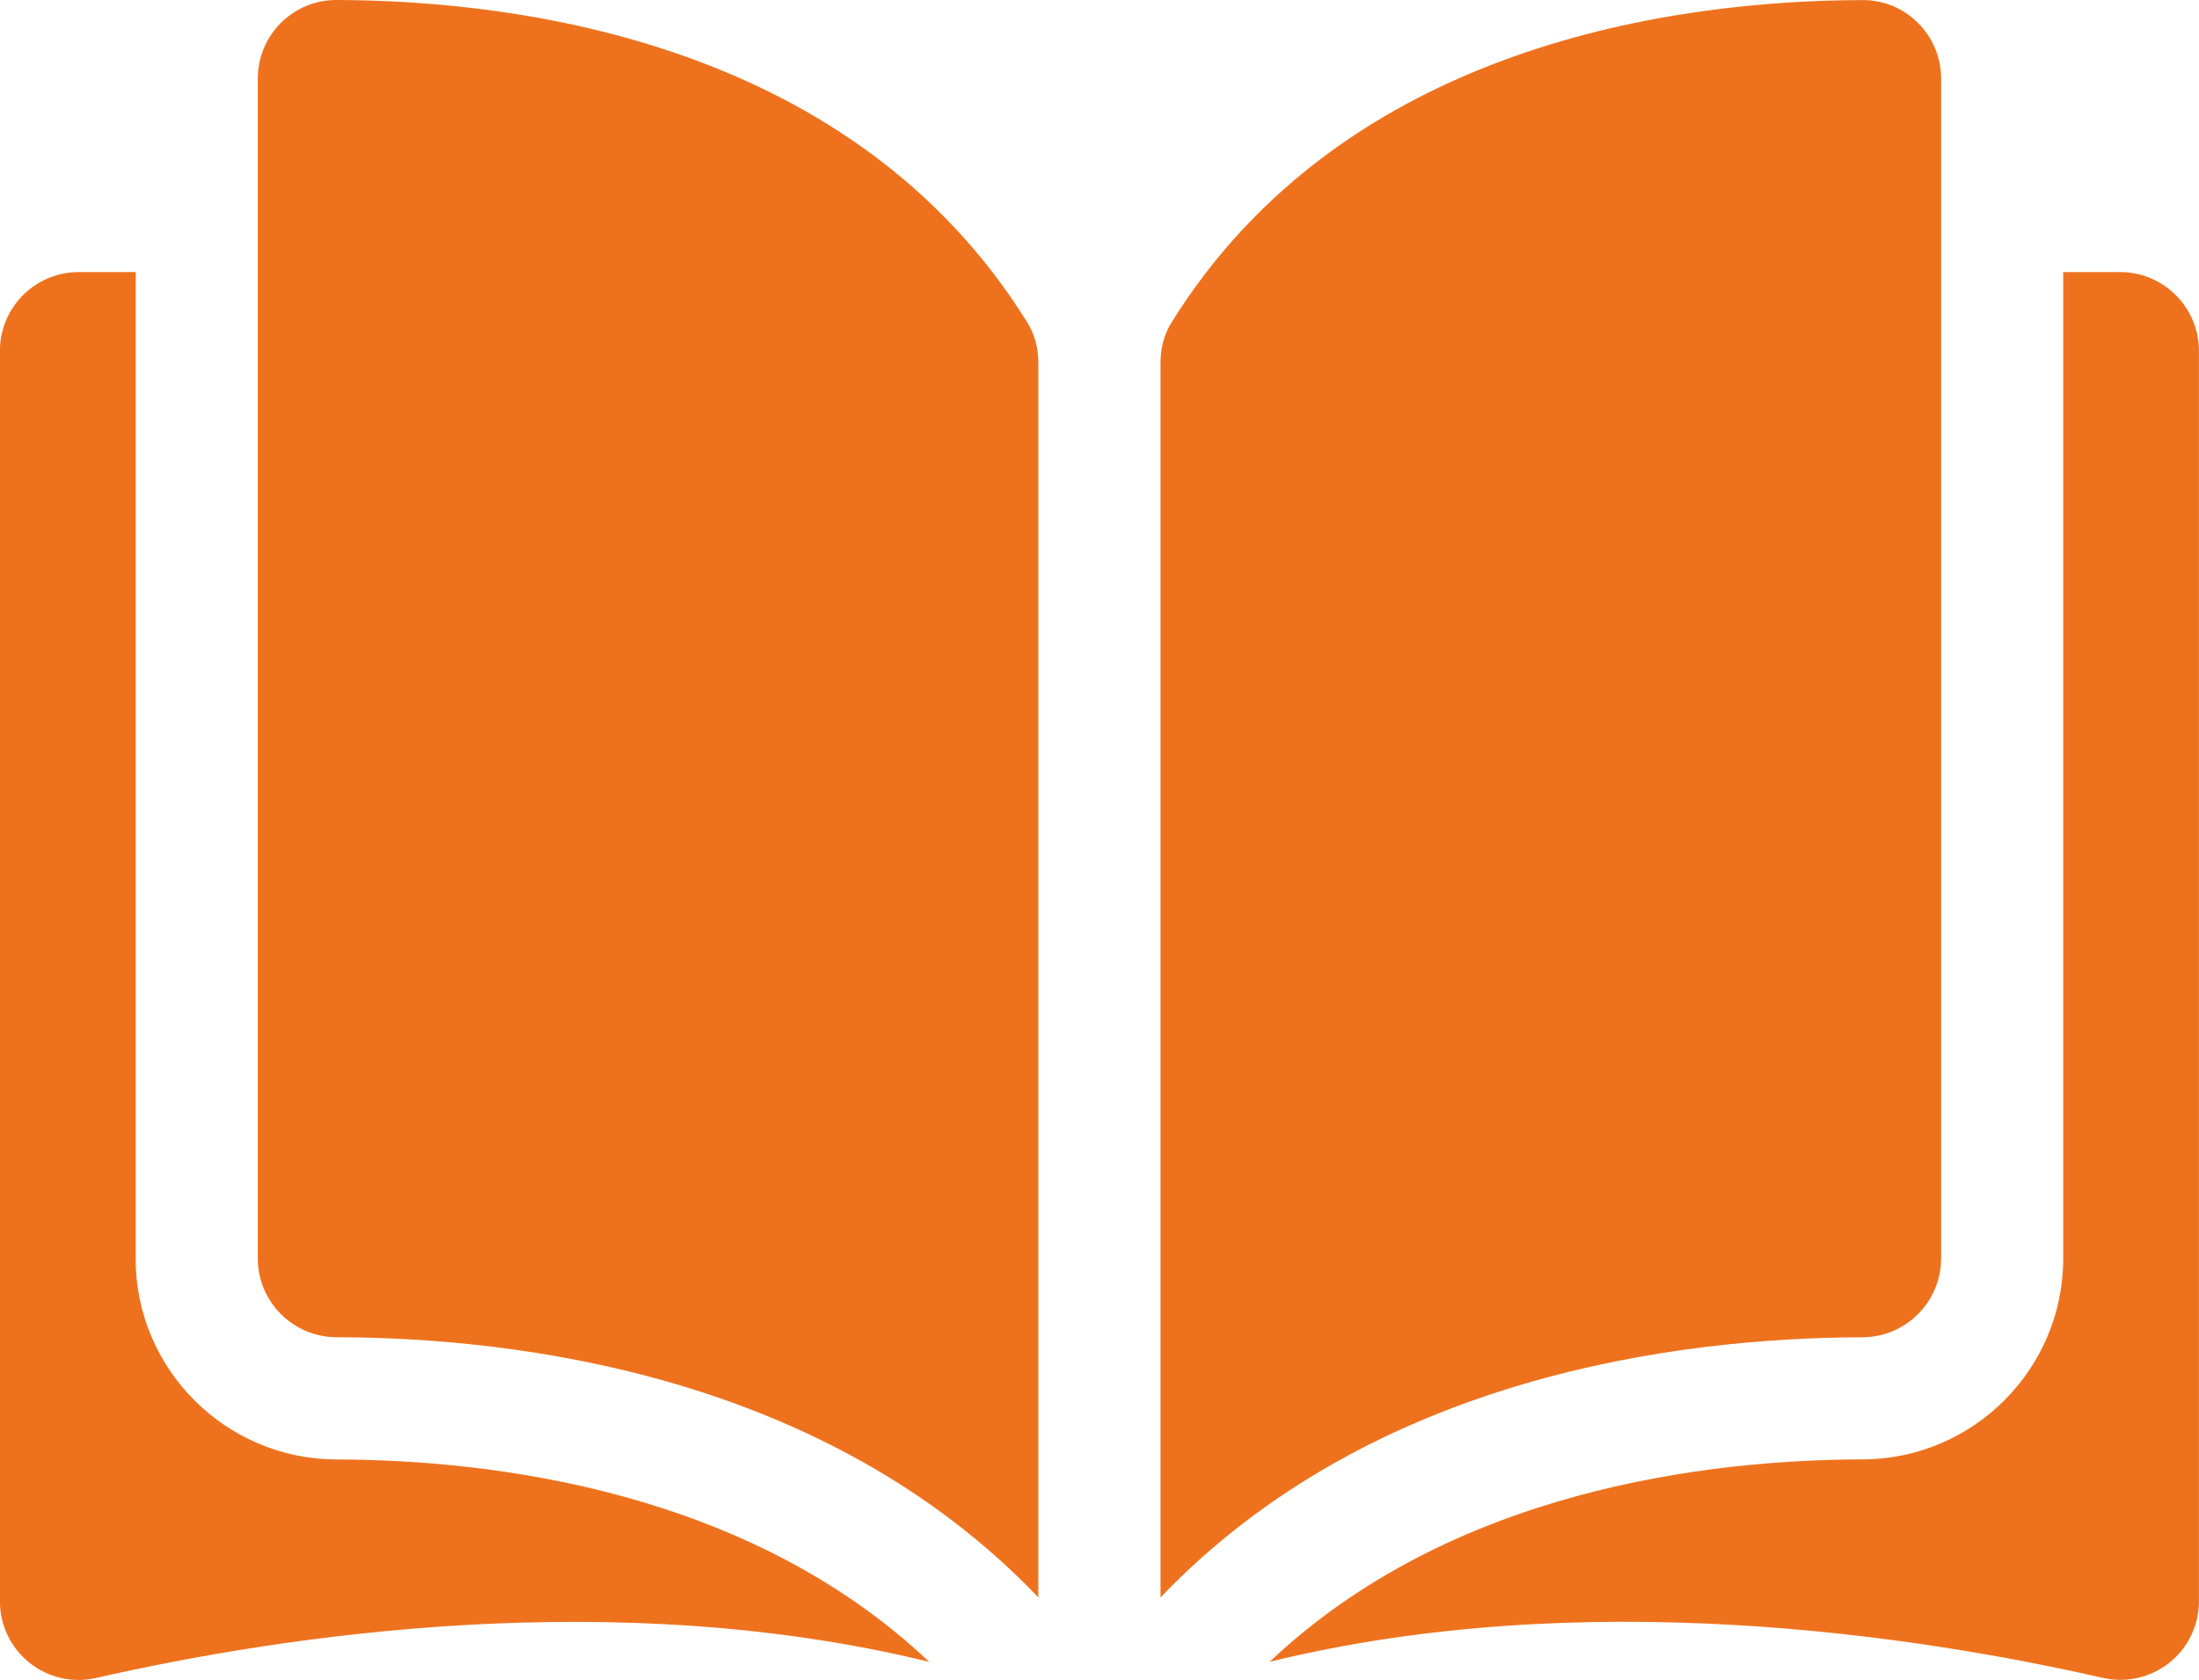
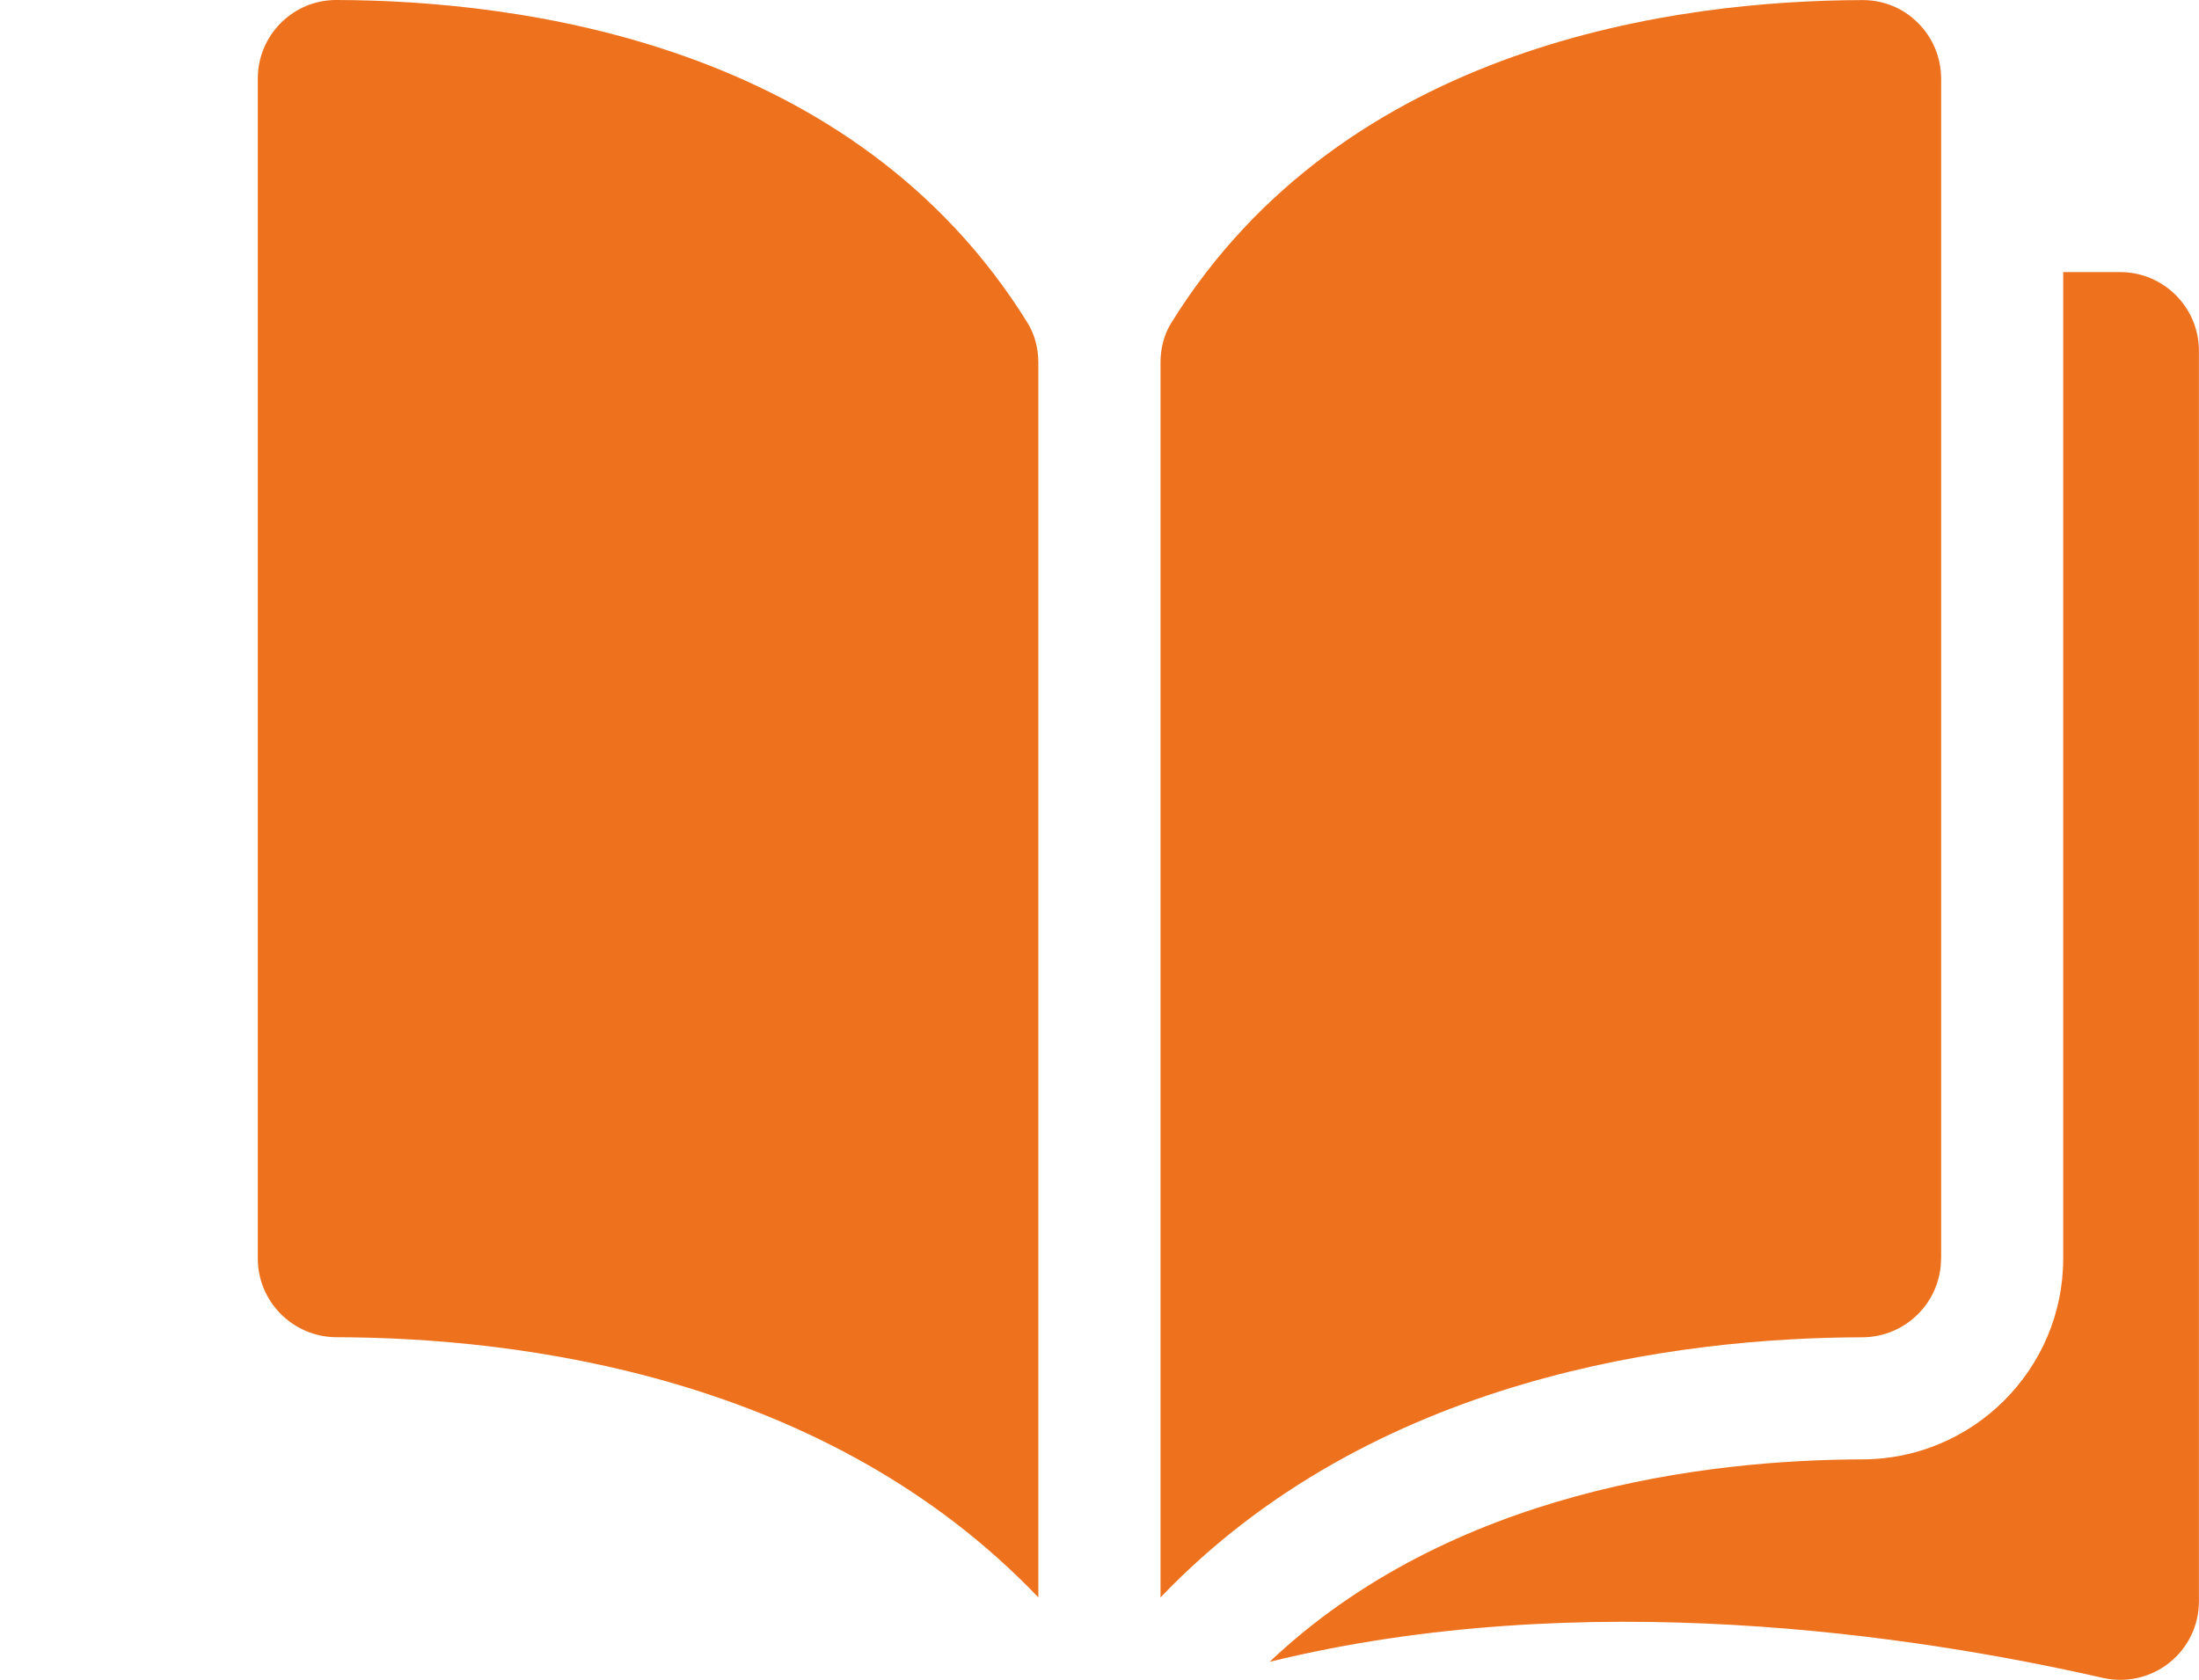
<svg xmlns="http://www.w3.org/2000/svg" id="Camada_2" data-name="Camada 2" viewBox="0 0 297 226.9">
  <defs>
    <style>
      .cls-1 {
        fill: #ee721e;
        stroke-width: 0px;
      }
    </style>
  </defs>
  <g id="Layer_1" data-name="Layer 1">
    <g>
      <path class="cls-1" d="M45.43,0h-.03c-2.81,0-5.45,1.1-7.45,3.08-2.02,2.01-3.13,4.69-3.13,7.54v159.37c0,5.84,4.77,10.61,10.64,10.62,24.74.06,66.18,5.21,94.78,35.14V48.98c0-1.98-.51-3.84-1.46-5.38C115.32,5.8,70.23.06,45.43,0Z" />
      <path class="cls-1" d="M262.17,169.99V10.63c0-2.85-1.11-5.53-3.13-7.54-1.99-1.99-4.64-3.08-7.45-3.08h-.03c-24.79.06-69.89,5.8-93.36,43.59-.96,1.54-1.46,3.4-1.46,5.38v166.78c28.59-29.92,70.04-35.08,94.78-35.14,5.87-.01,10.64-4.78,10.64-10.62Z" />
      <path class="cls-1" d="M286.37,36.75h-7.71v133.24c0,14.92-12.16,27.09-27.1,27.12-20.98.05-55.58,4.15-80.08,27.34,42.38-10.38,87.05-3.63,112.51,2.17,3.18.72,6.46-.02,9.01-2.05,2.54-2.02,3.99-5.05,3.99-8.3V47.38c0-5.86-4.77-10.63-10.63-10.63Z" />
-       <path class="cls-1" d="M18.33,169.99V36.75h-7.71c-5.86,0-10.63,4.77-10.63,10.63v168.9c0,3.25,1.46,6.28,3.99,8.3,2.55,2.03,5.83,2.78,9.01,2.05,25.46-5.8,70.14-12.55,112.51-2.17-24.5-23.19-59.1-27.29-80.08-27.34-14.94-.04-27.1-12.2-27.1-27.12Z" />
    </g>
  </g>
</svg>